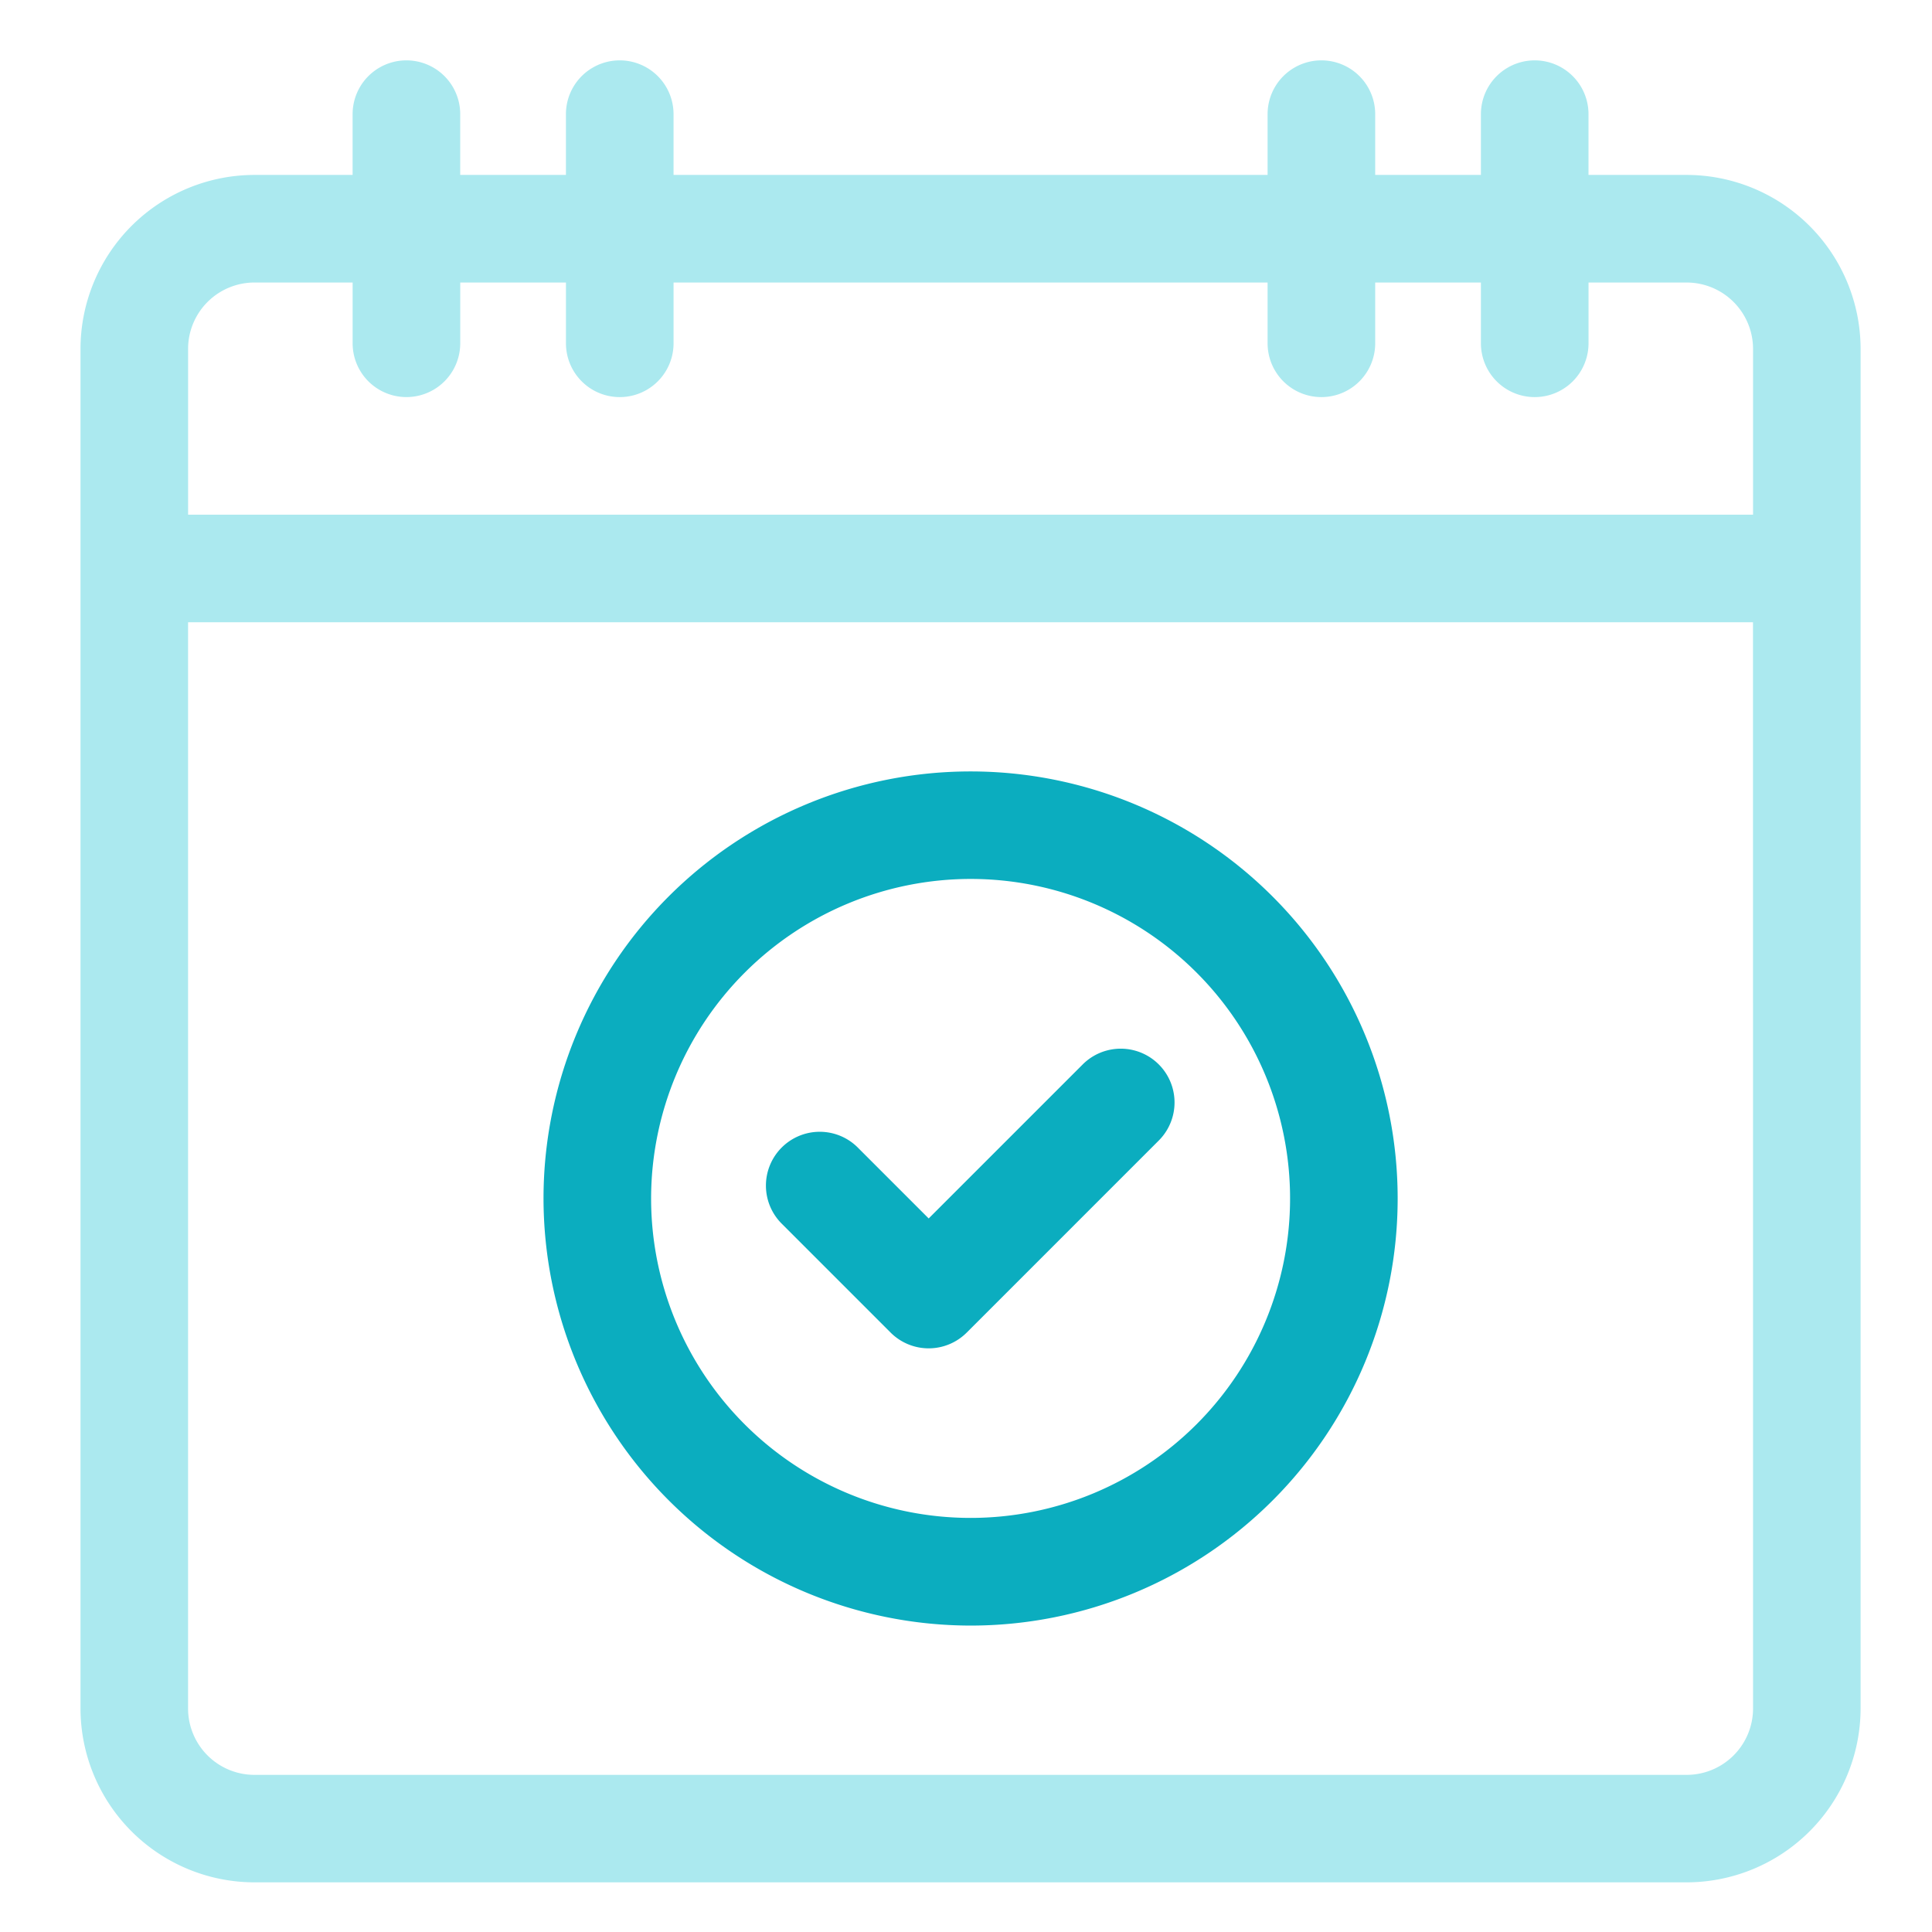
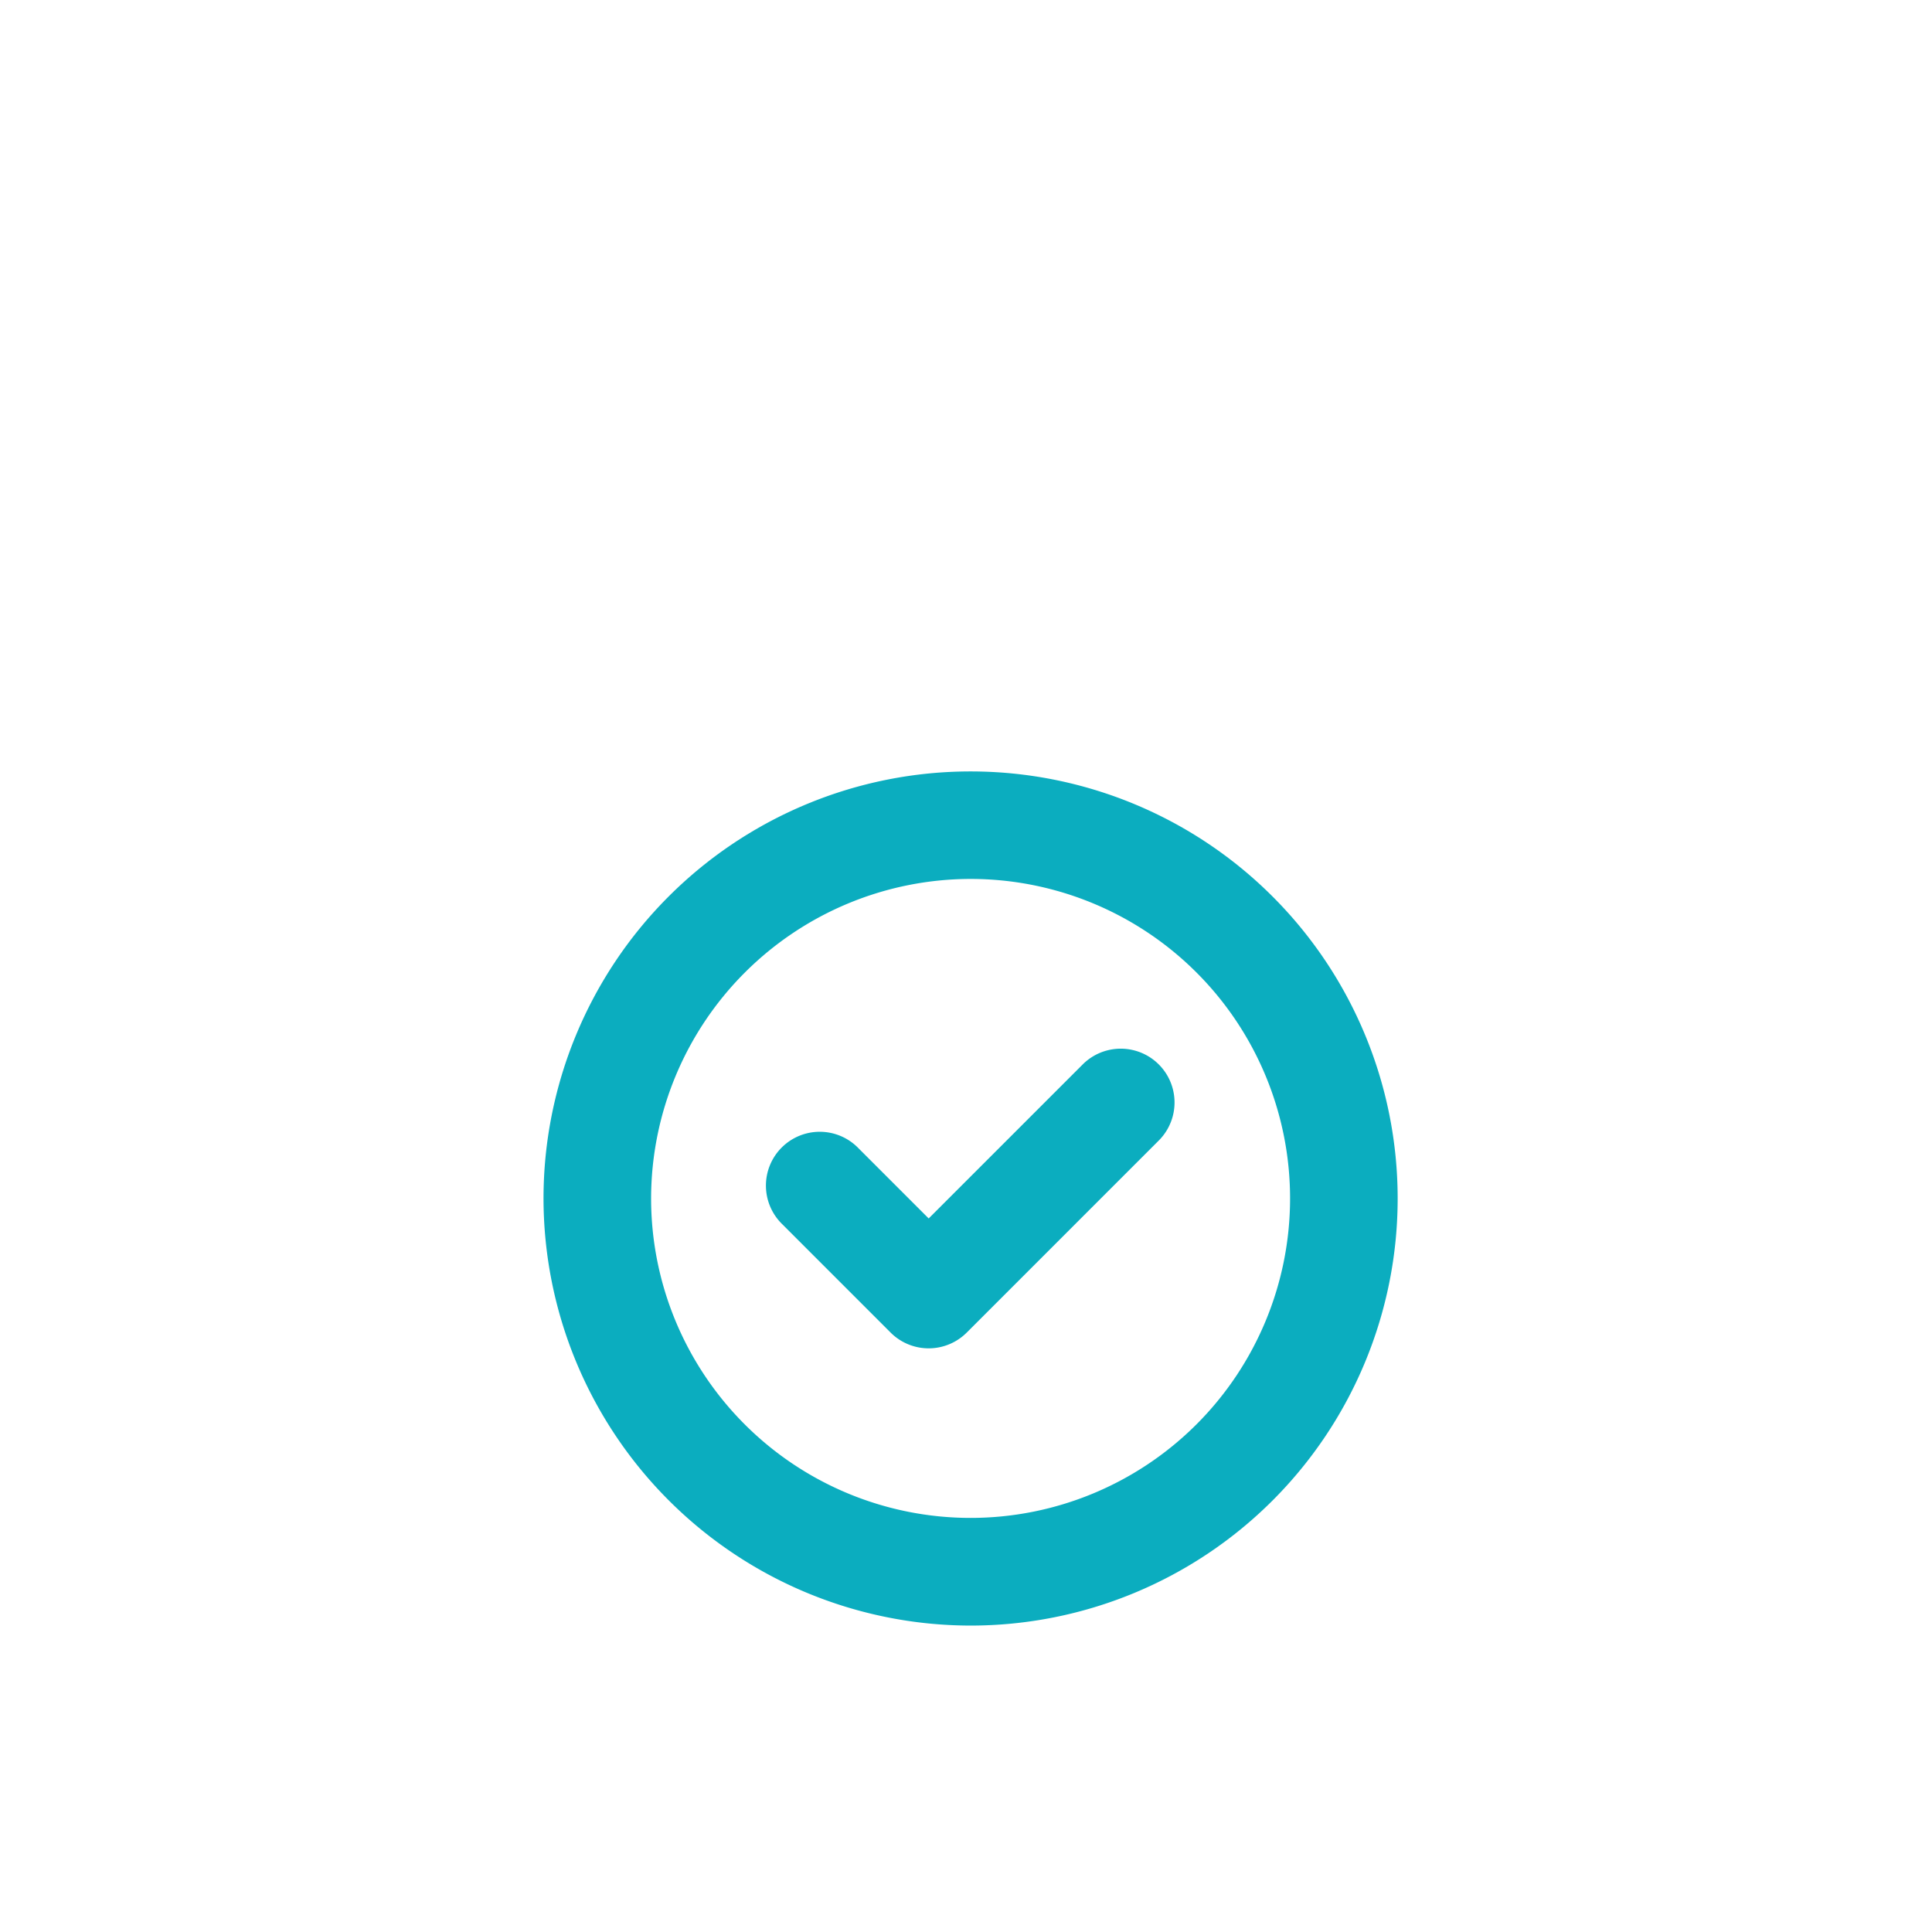
<svg xmlns="http://www.w3.org/2000/svg" width="96" height="96" viewBox="0 0 96 96">
  <g transform="translate(-26 -360)">
-     <rect width="96" height="96" transform="translate(26 360)" fill="none" />
    <path d="M198.966,291.833a2.674,2.674,0,0,0,3.78,0l9.544-9.544a2.673,2.673,0,1,0-3.78-3.781l-7.653,7.653-3.489-3.489a2.674,2.674,0,1,0-3.781,3.781Zm0,0" transform="translate(-128.711 134.383)" fill="#0badbf" />
    <path d="M151.327,242.258a21.221,21.221,0,1,0-21.221-21.221A21.245,21.245,0,0,0,151.327,242.258Zm0-37.1a15.875,15.875,0,1,1-15.875,15.875,15.892,15.892,0,0,1,15.875-15.875Zm0,0" transform="translate(-77.099 198.516)" fill="#0badbf" />
-     <path d="M79.808,5.692H74.932V2.673a2.673,2.673,0,1,0-5.346,0V5.692H64.333V2.673a2.673,2.673,0,0,0-5.347,0V5.692H29.468V2.673a2.673,2.673,0,0,0-5.347,0V5.692H18.868V2.673a2.673,2.673,0,0,0-5.347,0V5.692H8.645A8.655,8.655,0,0,0,0,14.338v67.55a8.655,8.655,0,0,0,8.645,8.645H79.807a8.655,8.655,0,0,0,8.645-8.645V14.338a8.655,8.655,0,0,0-8.645-8.646Zm3.3,76.2a3.3,3.3,0,0,1-3.3,3.3H8.645a3.3,3.3,0,0,1-3.3-3.3V27.92h77.76ZM5.346,14.338a3.3,3.3,0,0,1,3.3-3.3h4.876v3.019a2.673,2.673,0,0,0,5.347,0V11.039h5.253v3.019a2.673,2.673,0,0,0,5.347,0V11.039H58.986v3.019a2.673,2.673,0,0,0,5.347,0V11.039h5.253v3.019a2.673,2.673,0,0,0,5.347,0V11.039h4.875a3.3,3.3,0,0,1,3.3,3.3v8.235H5.346Zm0,0" transform="translate(30 363)" fill="#abe9ef" />
  </g>
</svg>